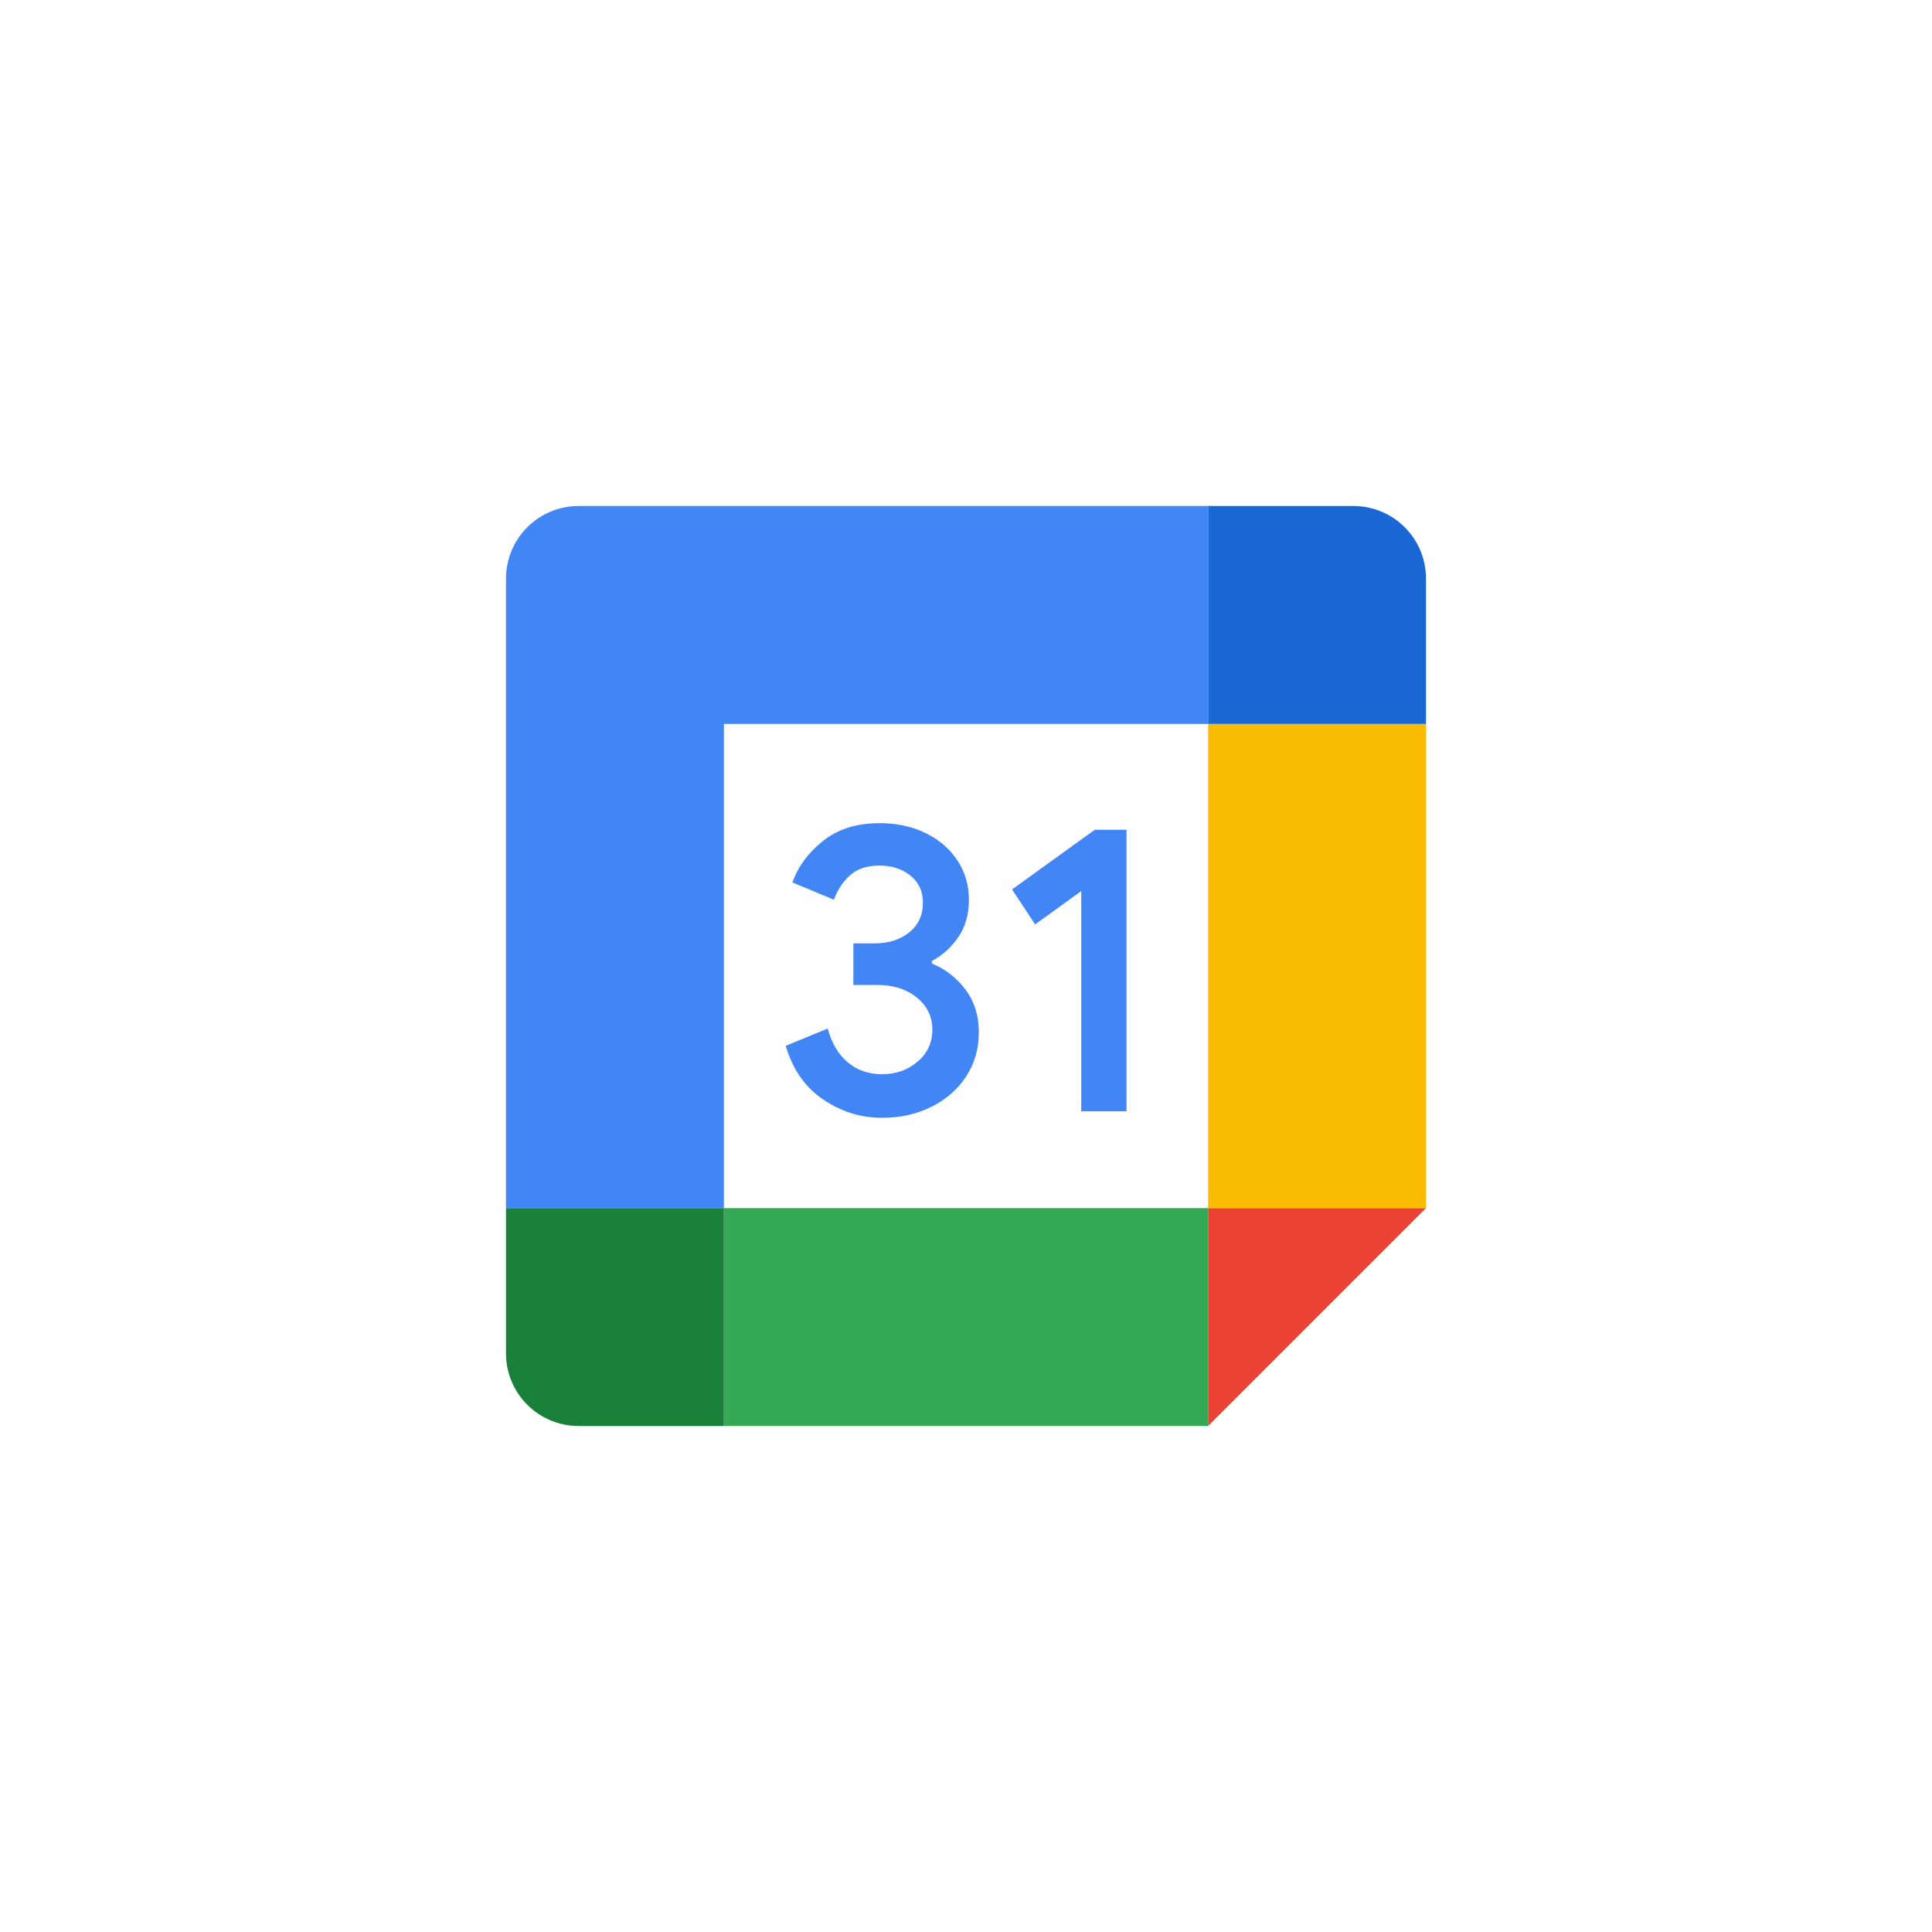
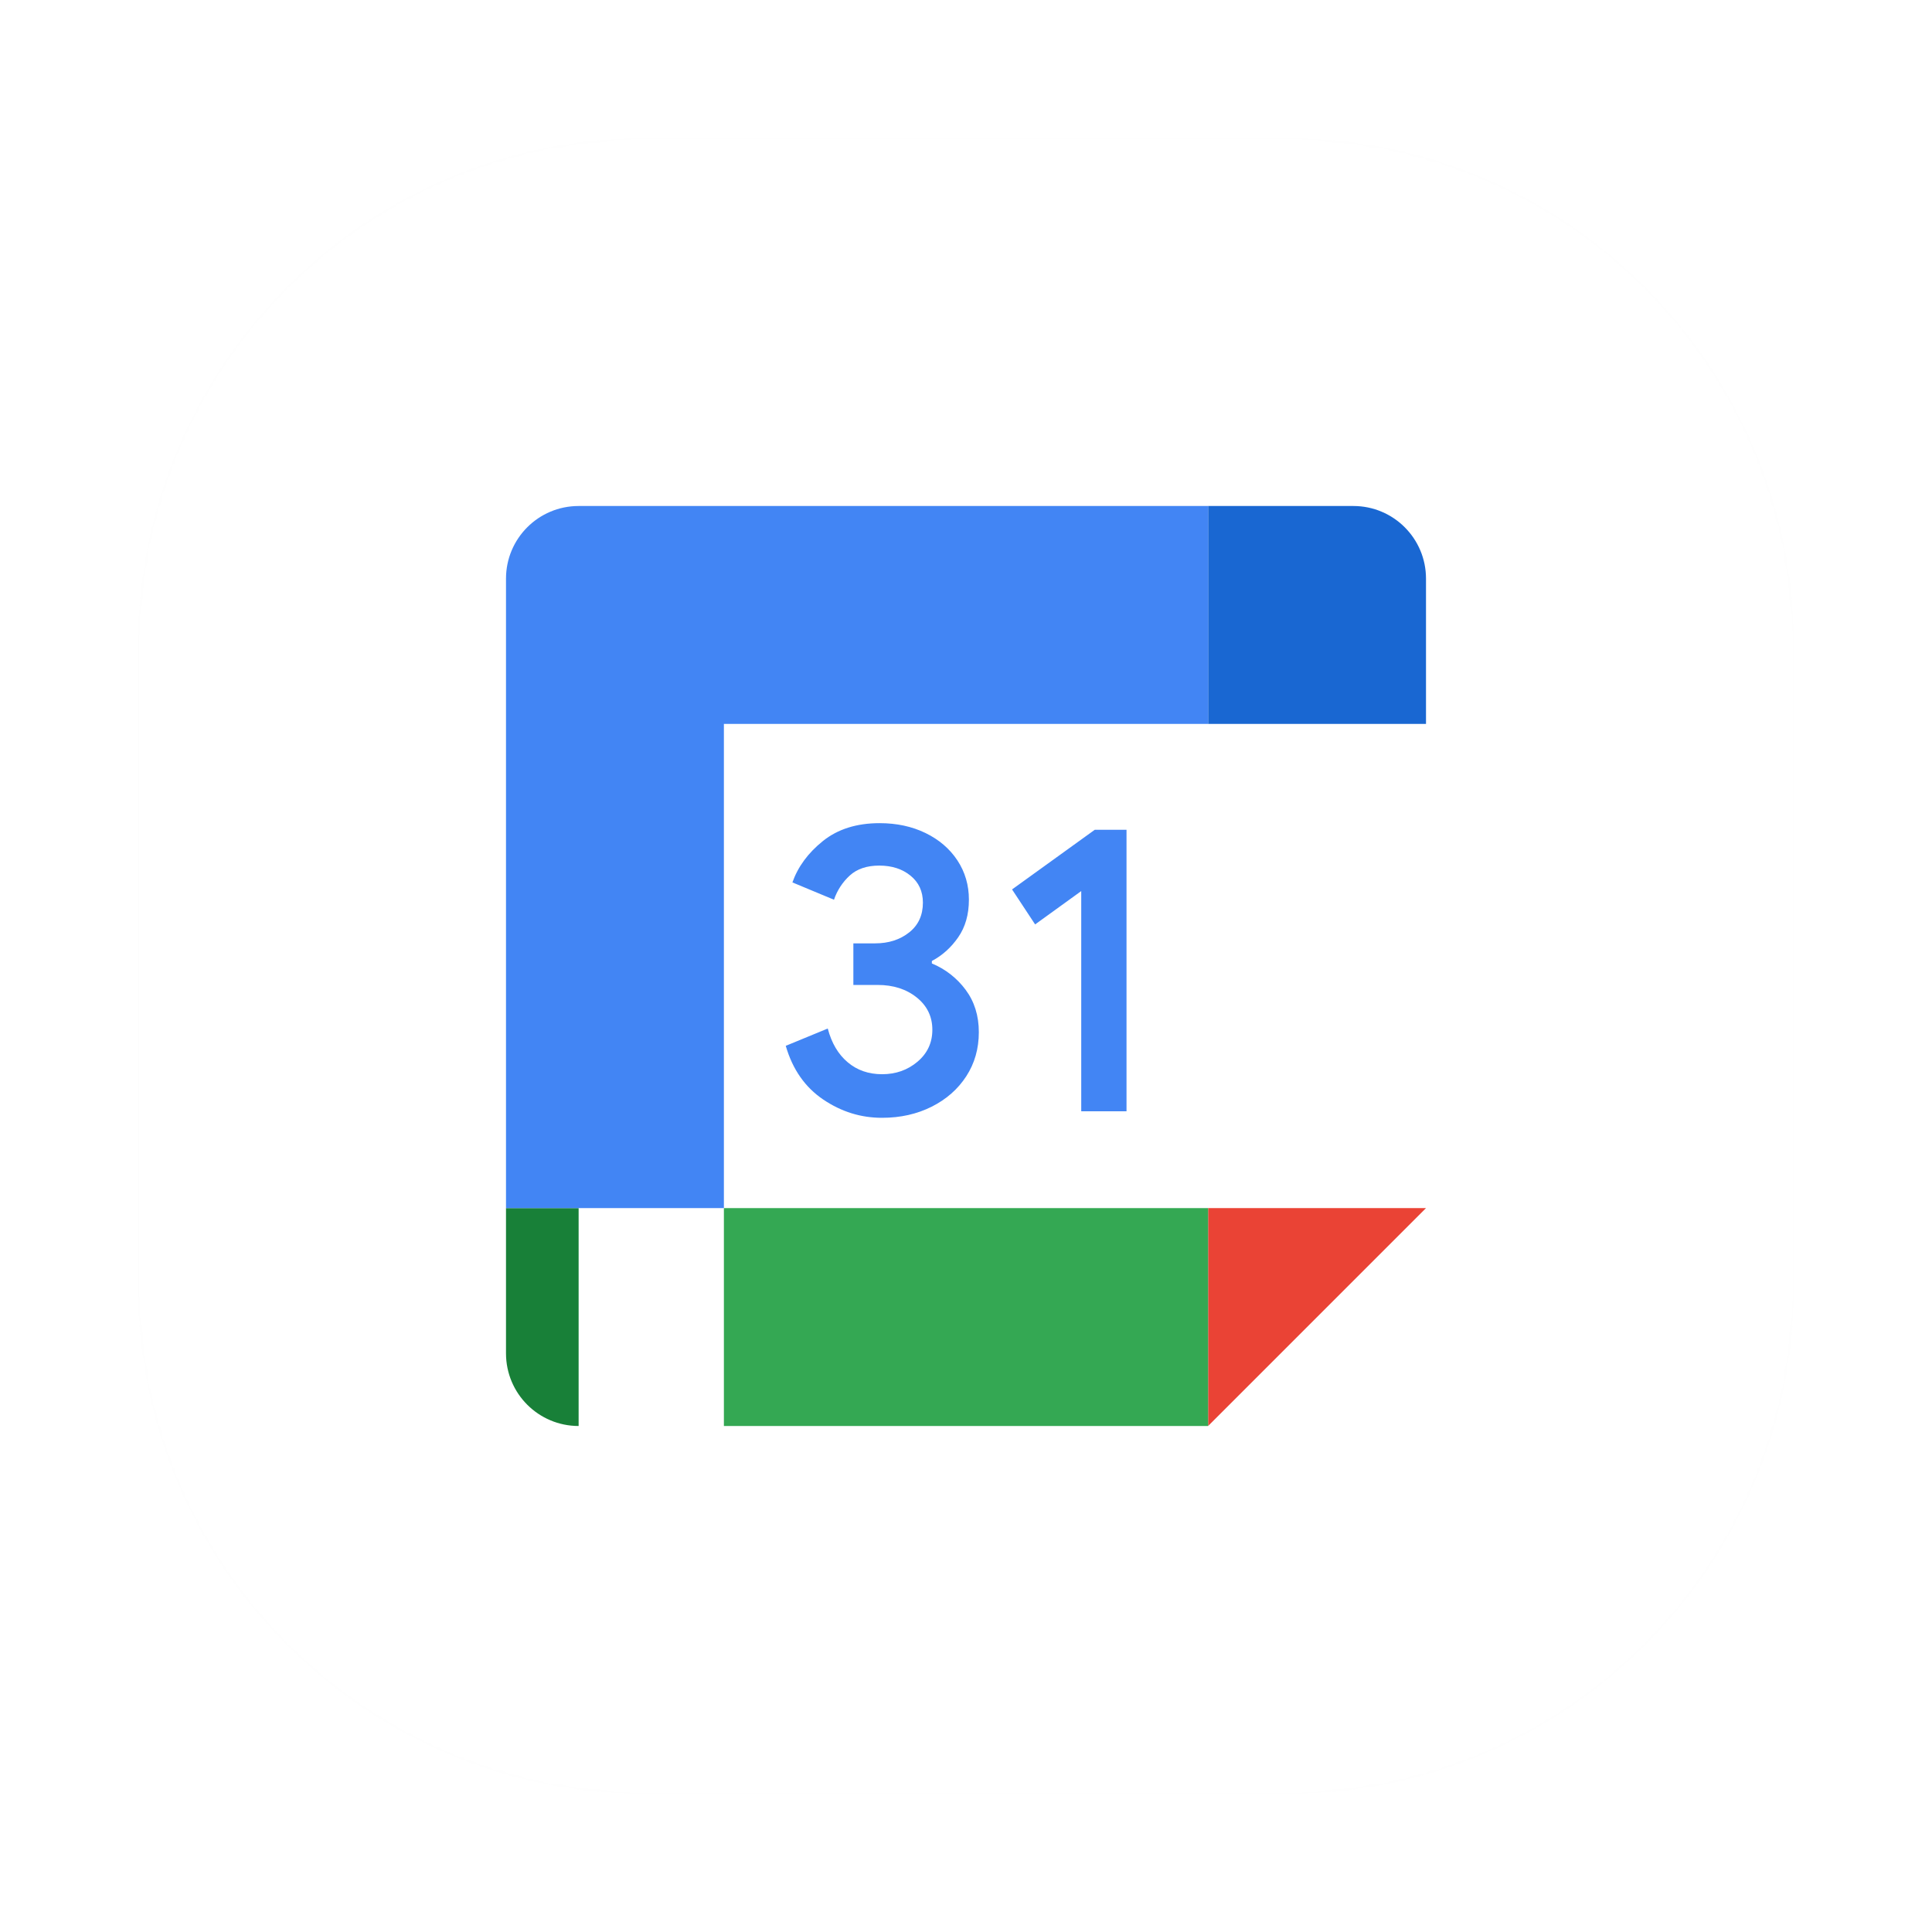
<svg xmlns="http://www.w3.org/2000/svg" width="420" height="420" viewBox="0 0 420 420" fill="none">
  <g filter="url(#filter0_d_1_451)">
    <path fill-rule="evenodd" clip-rule="evenodd" d="M140.526 30H279.474C340.516 30 390 79.484 390 140.526V279.474C390 340.516 340.516 390 279.474 390H140.526C79.484 390 30 340.516 30 279.474V140.526C30 79.484 79.484 30 140.526 30Z" fill="black" fill-opacity="0.01" />
  </g>
  <mask id="mask0_1_451" style="mask-type:alpha" maskUnits="userSpaceOnUse" x="30" y="30" width="360" height="360">
    <path fill-rule="evenodd" clip-rule="evenodd" d="M140.526 30H279.474C340.516 30 390 79.484 390 140.526V279.474C390 340.516 340.516 390 279.474 390H140.526C79.484 390 30 340.516 30 279.474V140.526C30 79.484 79.484 30 140.526 30Z" fill="white" />
  </mask>
  <g mask="url(#mask0_1_451)">
    <rect x="30.245" y="30" width="360" height="360" fill="white" />
    <path d="M262.631 157.368H157.368V262.632H262.631V157.368Z" fill="white" />
    <path d="M262.632 310L310 262.632H262.632V310Z" fill="#EA4335" />
-     <path d="M310 157.368H262.632V262.632H310V157.368Z" fill="#FBBC04" />
    <path d="M262.631 262.632H157.368V310H262.631V262.632Z" fill="#34A853" />
-     <path d="M110 262.632V294.211C110 302.934 117.066 310 125.789 310H157.368V262.632H110Z" fill="#188038" />
+     <path d="M110 262.632V294.211C110 302.934 117.066 310 125.789 310V262.632H110Z" fill="#188038" />
    <path d="M310 157.368V125.789C310 117.066 302.934 110 294.211 110H262.632V157.368H310Z" fill="#1967D2" />
    <path d="M262.632 110H125.789C117.066 110 110 117.066 110 125.789V262.632H157.368V157.368H262.632V110Z" fill="#4285F4" />
    <path fill-rule="evenodd" clip-rule="evenodd" d="M170.815 227.355C172.302 232.487 175.026 236.368 178.96 239.026C182.894 241.684 187.158 243.013 191.776 243C195.763 243 199.355 242.184 202.552 240.579C205.736 238.974 208.25 236.763 210.065 233.961C211.881 231.158 212.789 227.961 212.789 224.382C212.789 220.803 211.829 217.737 209.921 215.171C208.039 212.631 205.501 210.652 202.579 209.447V208.908C204.842 207.711 206.75 206 208.302 203.763C209.855 201.526 210.631 198.803 210.631 195.579C210.631 192.421 209.802 189.579 208.131 187.039C206.46 184.513 204.144 182.526 201.197 181.092C198.25 179.658 194.921 178.947 191.223 178.947C186.223 178.947 182.105 180.25 178.881 182.842C175.658 185.434 173.46 188.434 172.263 191.829L181.302 195.592C181.985 193.57 183.172 191.754 184.75 190.316C186.329 188.882 188.46 188.171 191.144 188.171C193.894 188.171 196.158 188.908 197.947 190.368C199.736 191.829 200.631 193.776 200.631 196.224C200.631 198.974 199.631 201.132 197.631 202.711C195.631 204.289 193.171 205.079 190.25 205.079H185.513V214.118H190.789C194.184 214.118 197.026 215.026 199.289 216.842C201.552 218.658 202.684 221 202.684 223.868C202.684 226.671 201.605 228.987 199.46 230.803C197.315 232.618 194.75 233.526 191.763 233.526C188.842 233.526 186.342 232.671 184.289 230.934C182.223 229.197 180.776 226.75 179.947 223.592L170.815 227.355ZM225.026 200.961L235.052 193.711V241.579H244.894V180.382H238L220.013 193.355L225.026 200.961Z" fill="#4285F4" />
  </g>
  <defs>
    <filter id="filter0_d_1_451" x="0" y="0" width="420" height="420" filterUnits="userSpaceOnUse" color-interpolation-filters="sRGB">
      <feFlood flood-opacity="0" result="BackgroundImageFix" />
      <feColorMatrix in="SourceAlpha" type="matrix" values="0 0 0 0 0 0 0 0 0 0 0 0 0 0 0 0 0 0 127 0" result="hardAlpha" />
      <feOffset />
      <feGaussianBlur stdDeviation="15" />
      <feColorMatrix type="matrix" values="0 0 0 0 0 0 0 0 0 0 0 0 0 0 0 0 0 0 0.072 0" />
      <feBlend mode="normal" in2="BackgroundImageFix" result="effect1_dropShadow_1_451" />
      <feBlend mode="normal" in="SourceGraphic" in2="effect1_dropShadow_1_451" result="shape" />
    </filter>
  </defs>
</svg>